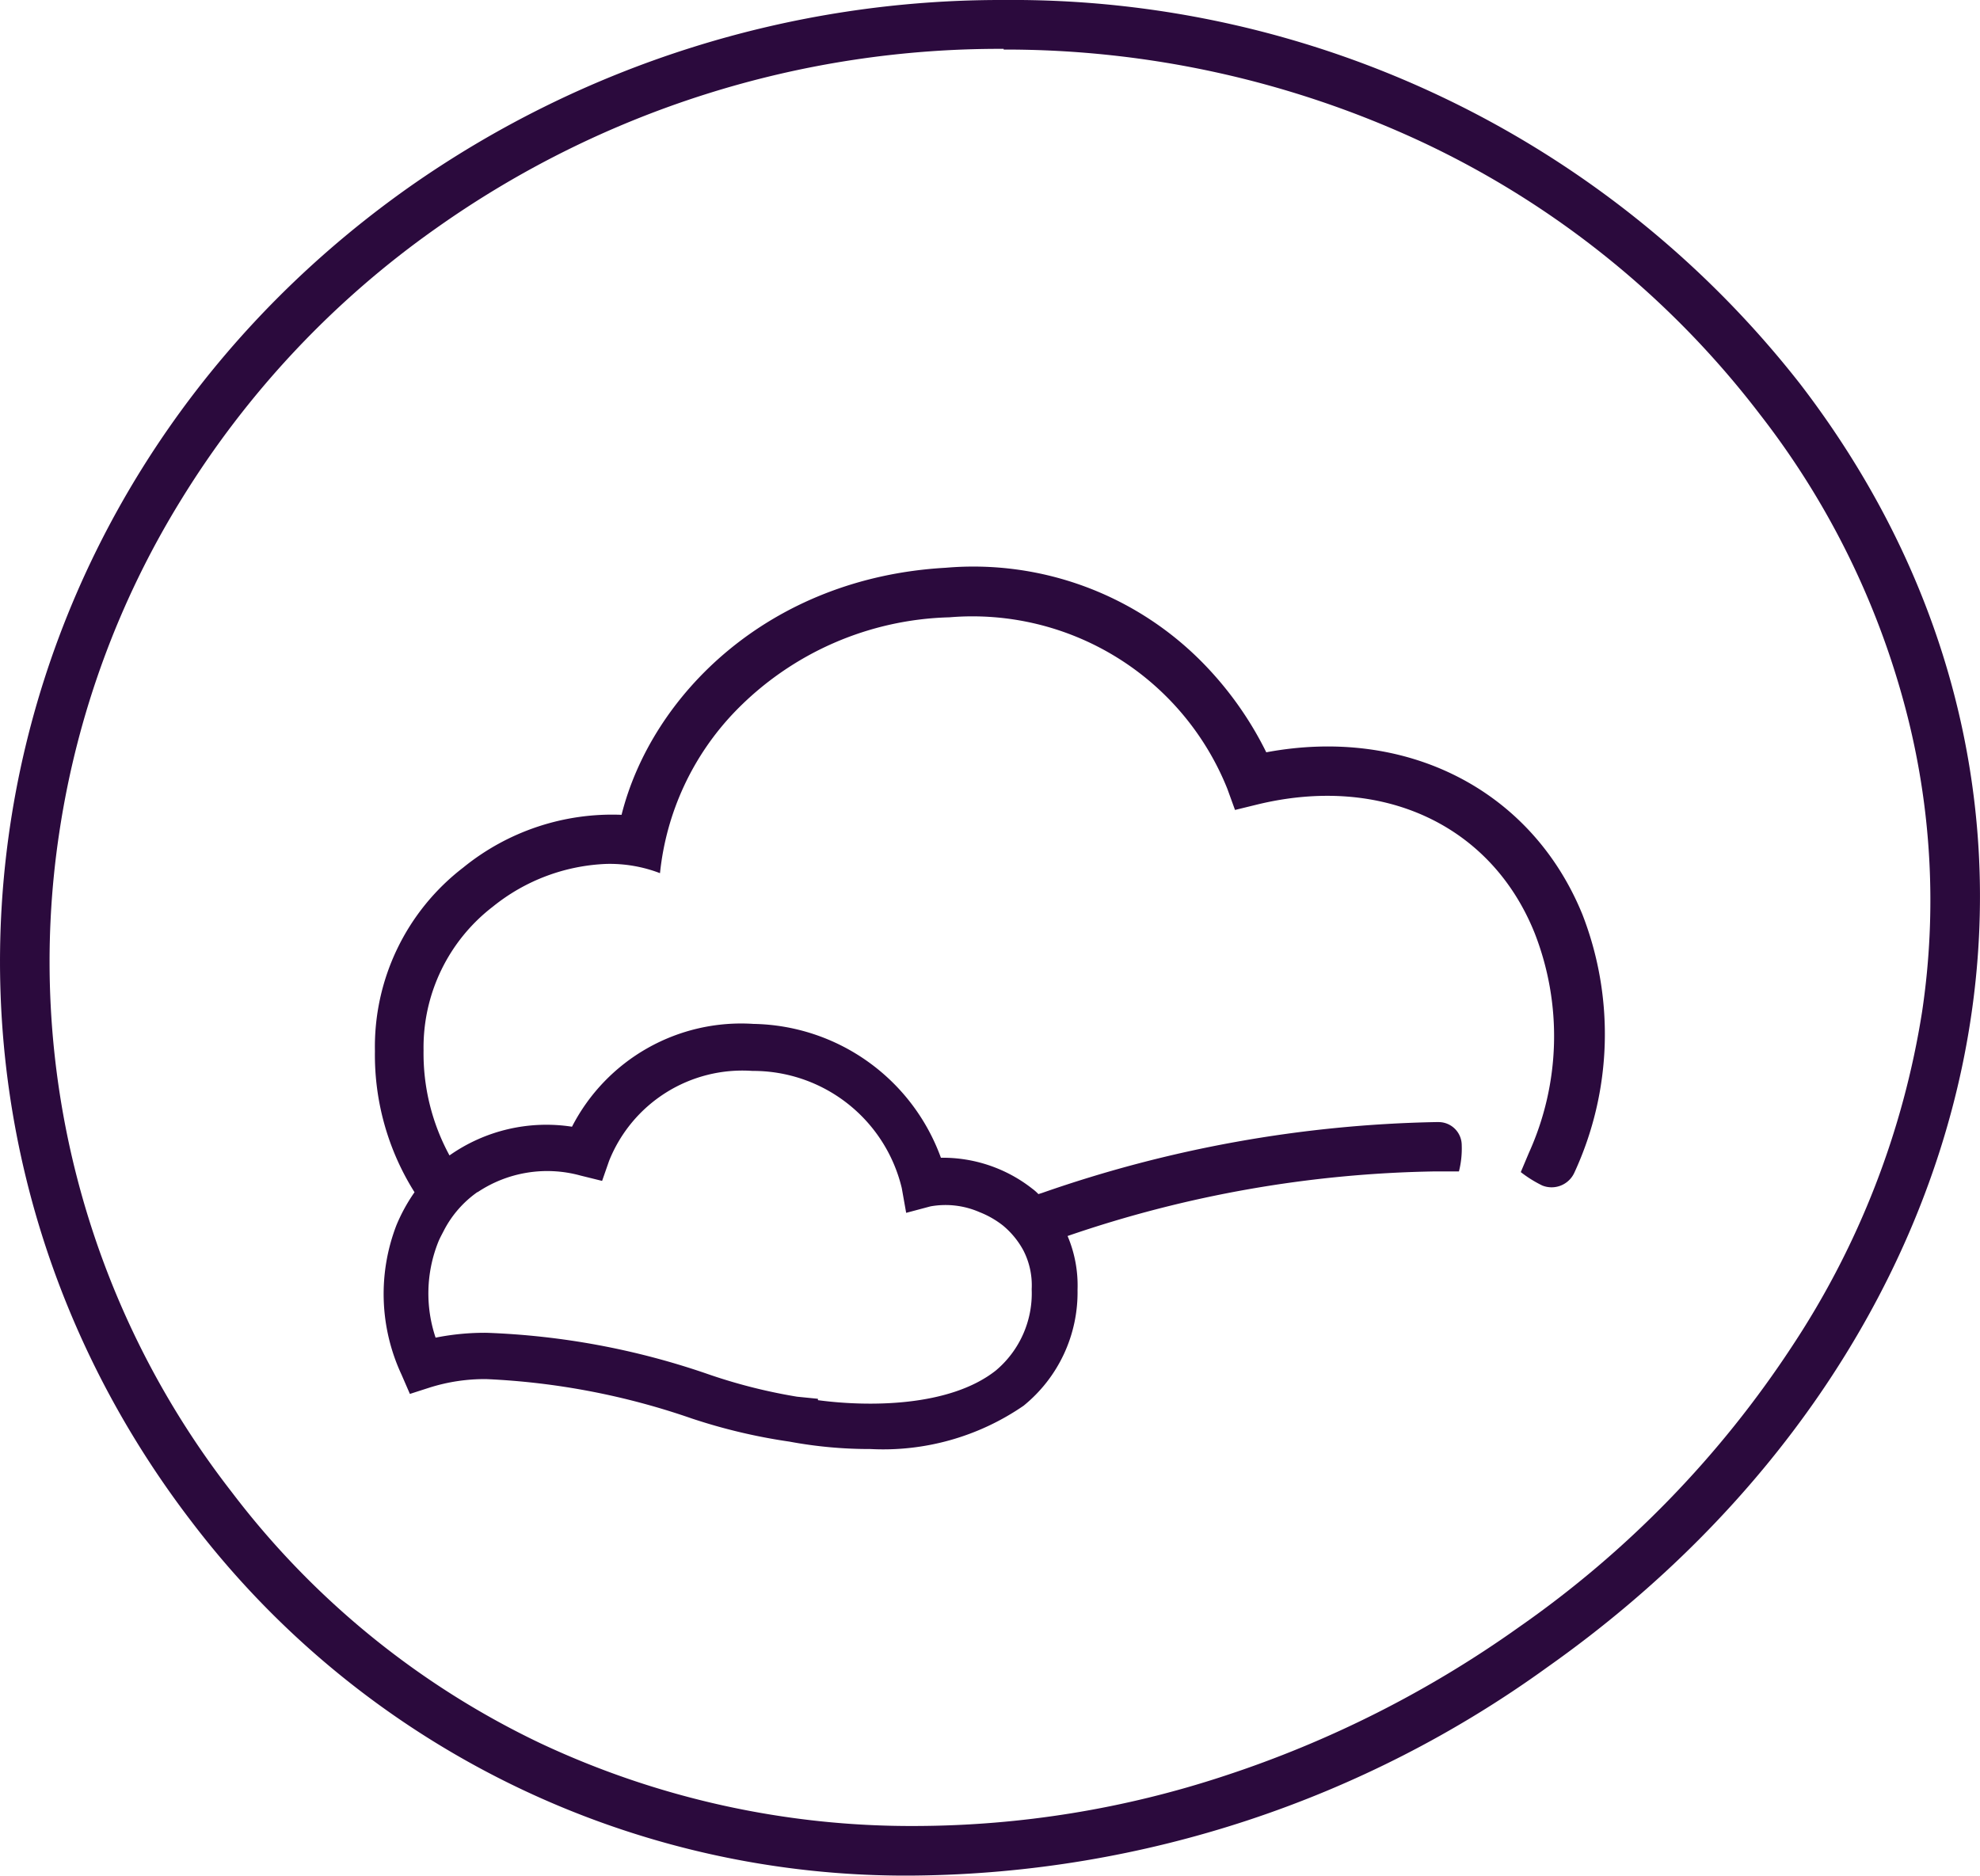
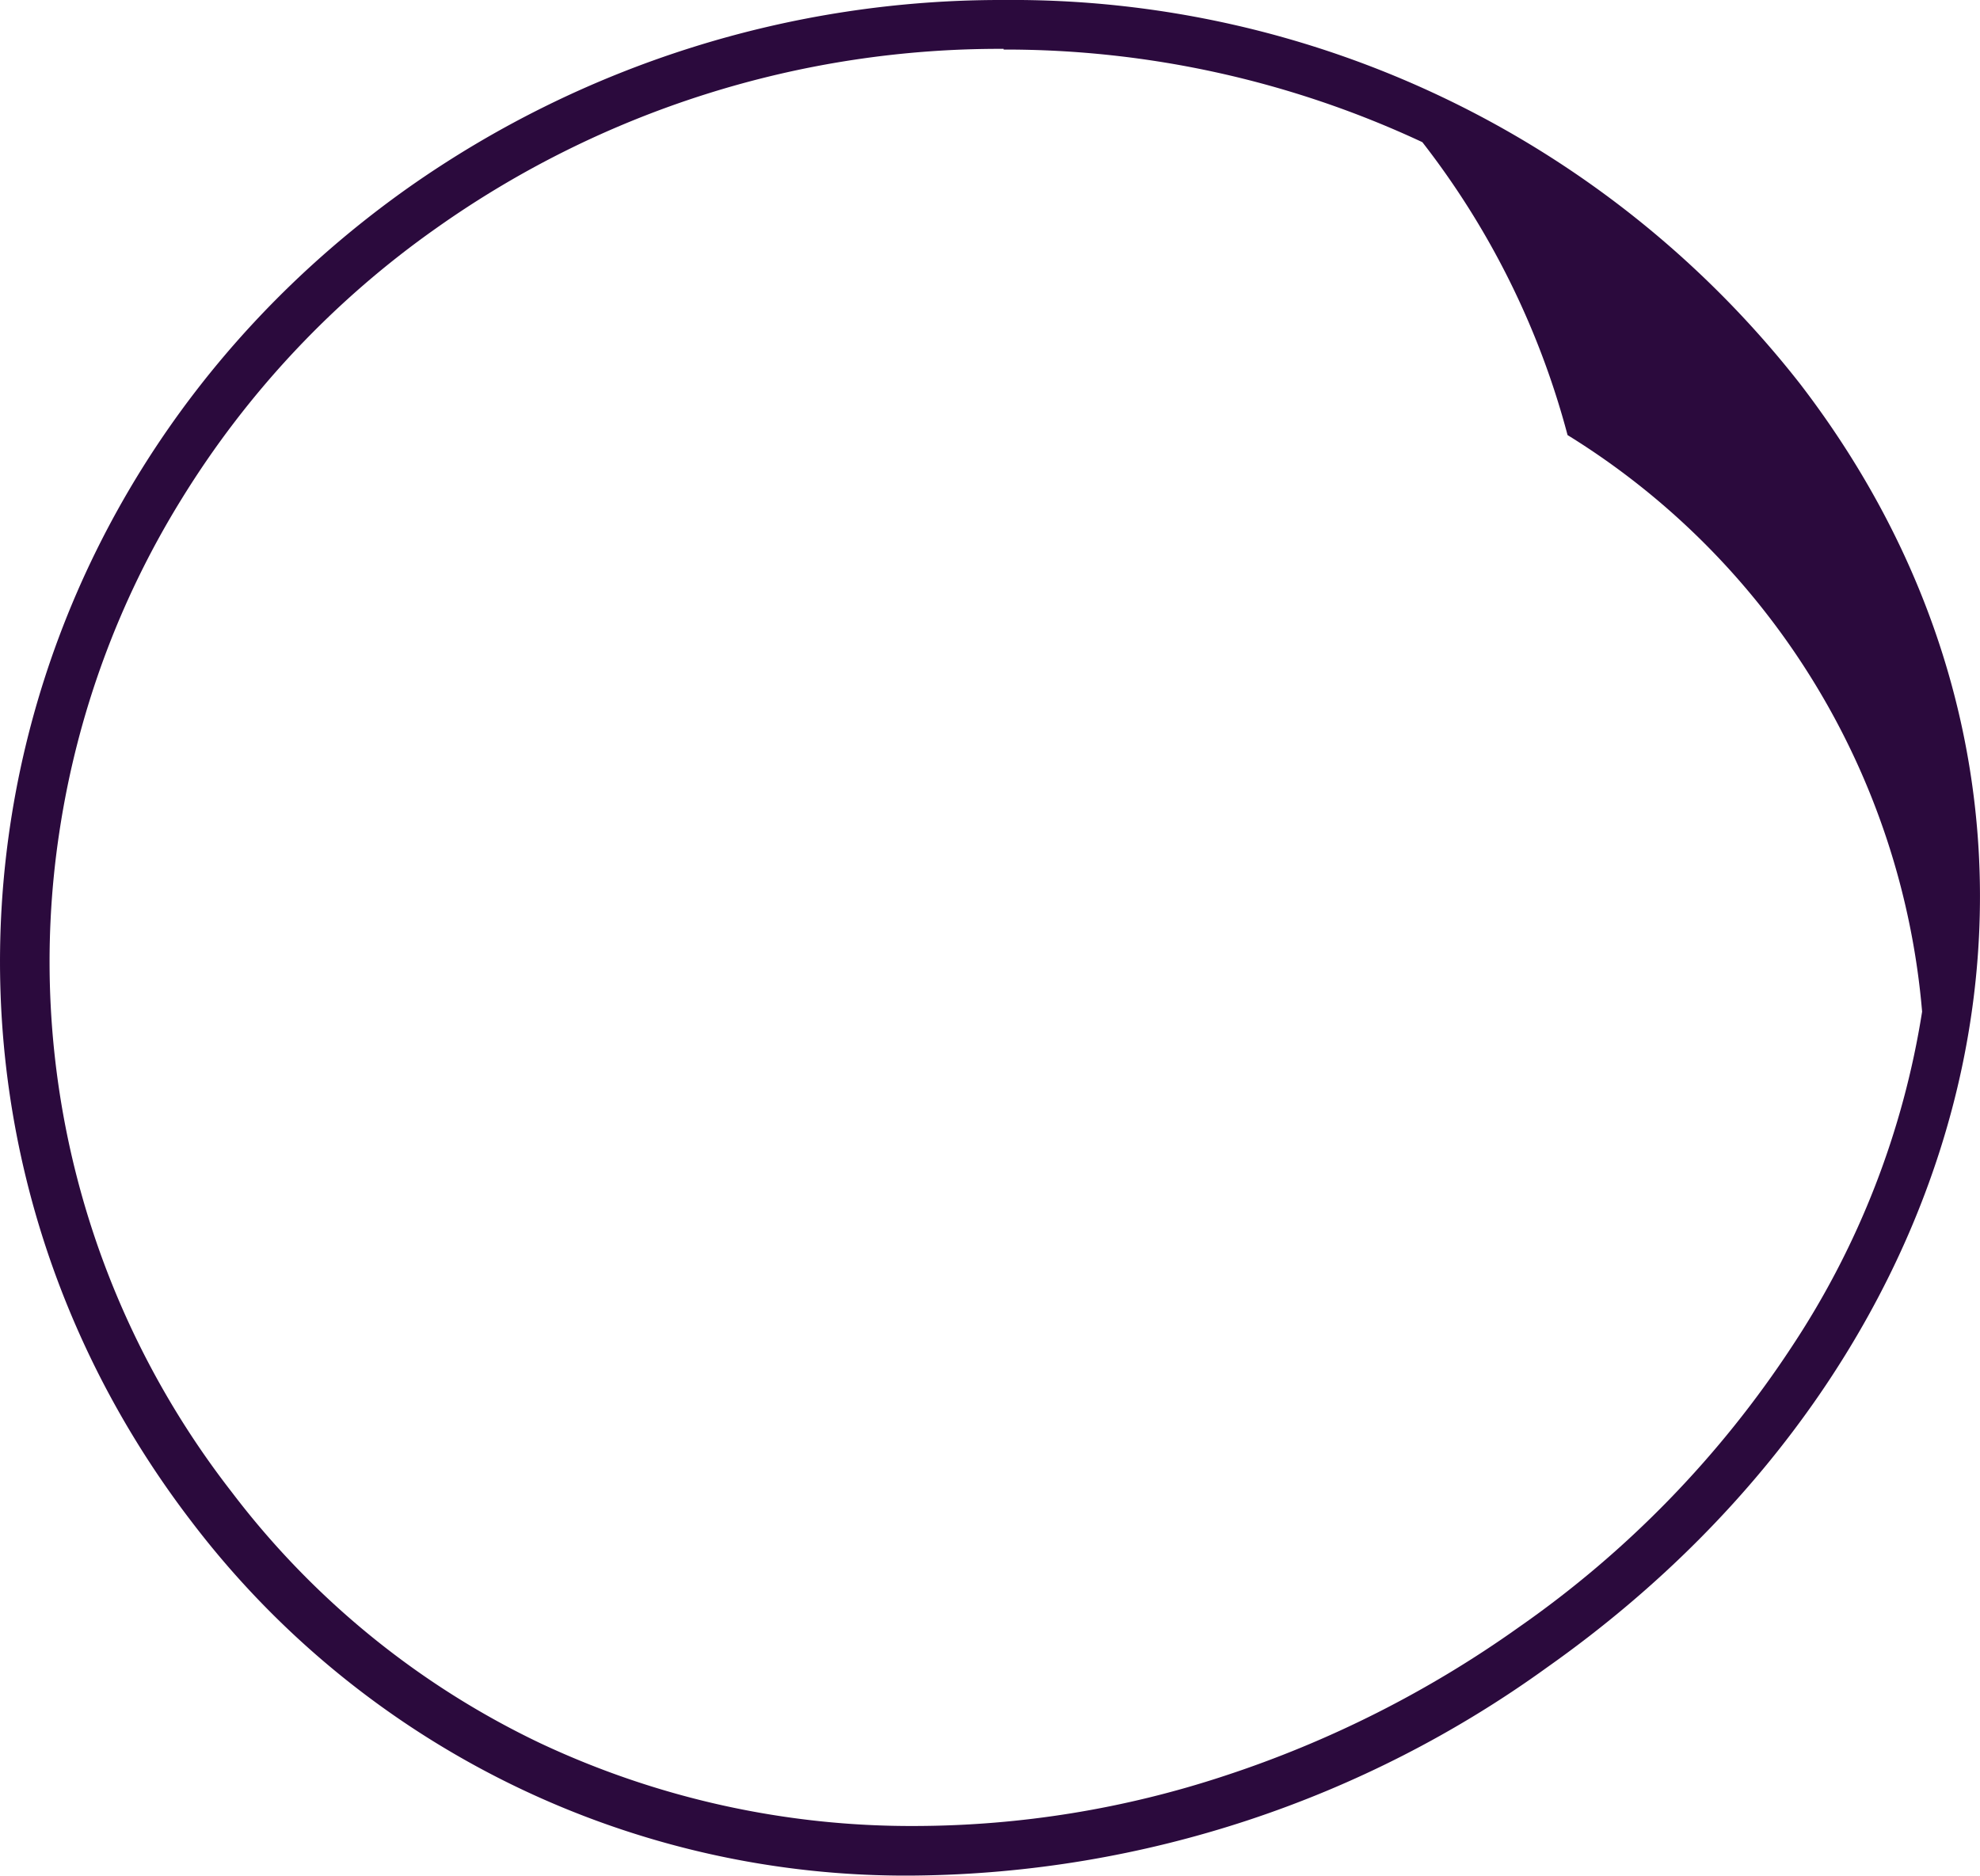
<svg xmlns="http://www.w3.org/2000/svg" id="Layer_1" data-name="Layer 1" viewBox="0 0 85.5 81.03">
  <defs>
    <style>.cls-1{fill:#2b0a3d;}</style>
  </defs>
  <title>icon_4</title>
-   <path class="cls-1" d="M43.34,0A44.44,44.44,0,0,0,17.64,8.1C-1.54,21.67-5.73,47.47,8.29,65.74A38.73,38.73,0,0,0,39.56,81a47.42,47.42,0,0,0,27.26-9C86,58.46,91.75,34.85,77.74,16.59A43.19,43.19,0,0,0,43.34,0m0,2.14a42.52,42.52,0,0,1,18.08,4A39.41,39.41,0,0,1,76,17.9a35.29,35.29,0,0,1,6.27,12.65A32.49,32.49,0,0,1,83,43.69,36.45,36.45,0,0,1,77.4,58.12,44.58,44.58,0,0,1,65.58,70.28,47.28,47.28,0,0,1,52.86,76.7a42.85,42.85,0,0,1-13.3,2.16,37.66,37.66,0,0,1-16.24-3.58A36.36,36.36,0,0,1,10,64.43,37.29,37.29,0,0,1,2.57,35.89,38.08,38.08,0,0,1,7.83,21.57a39.86,39.86,0,0,1,11-11.71A42.07,42.07,0,0,1,43.34,2.11" />
-   <path class="cls-1" d="M68.33,39.49c-2.2-5.39-7.61-8.13-13.65-7A15,15,0,0,0,52,28.69a13.88,13.88,0,0,0-11.16-4.17c-7.67.43-12.71,5.53-14,10.67A10.19,10.19,0,0,0,20,37.47a9.76,9.76,0,0,0-3.81,7.92,11.13,11.13,0,0,0,1.71,6.1,7.47,7.47,0,0,0-.78,1.42h0a8.25,8.25,0,0,0,.22,6.46l.36.83.87-.28A7.91,7.91,0,0,1,21,59.56a31.27,31.27,0,0,1,8.87,1.7,24.42,24.42,0,0,0,4.22,1,18.83,18.83,0,0,0,3.49.32,10.69,10.69,0,0,0,6.62-1.87,6.3,6.3,0,0,0,2.33-5,5.47,5.47,0,0,0-.43-2.33A51.25,51.25,0,0,1,62,50.59H63a4,4,0,0,0,.12-1.13,1,1,0,0,0-1-1H62a54.64,54.64,0,0,0-17,3.06l-.16.05a1.94,1.94,0,0,0-.26-.23A6.26,6.26,0,0,0,40.63,50a8.77,8.77,0,0,0-8.09-5.78,8.21,8.21,0,0,0-7.84,4.44,7.27,7.27,0,0,0-5.29,1.24,9.22,9.22,0,0,1-1.12-4.54,7.67,7.67,0,0,1,3-6.21,8.31,8.31,0,0,1,4.9-1.84,6.07,6.07,0,0,1,2.31.4,11.81,11.81,0,0,1,3.26-7A13.36,13.36,0,0,1,41,26.66a11.86,11.86,0,0,1,12,7.41l.33.91.94-.23c5.39-1.32,10.12.86,12,5.55a12.22,12.22,0,0,1-.25,9.49l-.35.83a5.22,5.22,0,0,0,.93.58,1.08,1.08,0,0,0,1.39-.57h0A14.25,14.25,0,0,0,68.33,39.49Zm-47.71,12a5.41,5.41,0,0,1,4.45-.72L26,51l.3-.86a6.2,6.2,0,0,1,6.19-3.89,6.6,6.6,0,0,1,6.45,5.06l.19,1.07,1.05-.28a3.67,3.67,0,0,1,2.12.25,4,4,0,0,1,1,.57A3.63,3.63,0,0,1,44.19,54a3.29,3.29,0,0,1,.36,1.68A4.35,4.35,0,0,1,43,59.19c-2,1.58-5.52,1.57-7.68,1.28v-.06l-.9-.09a23.43,23.43,0,0,1-3.92-1A32.81,32.81,0,0,0,21,57.56a10.85,10.85,0,0,0-2.19.21,6,6,0,0,1,.11-4.12h0c.08-.2.18-.37.27-.55A4.63,4.63,0,0,1,20.62,51.48Z" />
+   <path class="cls-1" d="M43.34,0A44.44,44.44,0,0,0,17.64,8.1C-1.54,21.67-5.73,47.47,8.29,65.74A38.73,38.73,0,0,0,39.56,81a47.42,47.42,0,0,0,27.26-9C86,58.46,91.75,34.85,77.74,16.59A43.19,43.19,0,0,0,43.34,0m0,2.14a42.52,42.52,0,0,1,18.08,4a35.29,35.29,0,0,1,6.27,12.65A32.49,32.49,0,0,1,83,43.69,36.45,36.45,0,0,1,77.4,58.12,44.58,44.58,0,0,1,65.58,70.28,47.28,47.28,0,0,1,52.86,76.7a42.85,42.85,0,0,1-13.3,2.16,37.66,37.66,0,0,1-16.24-3.58A36.36,36.36,0,0,1,10,64.43,37.29,37.29,0,0,1,2.57,35.89,38.08,38.08,0,0,1,7.83,21.57a39.86,39.86,0,0,1,11-11.71A42.07,42.07,0,0,1,43.34,2.11" />
</svg>